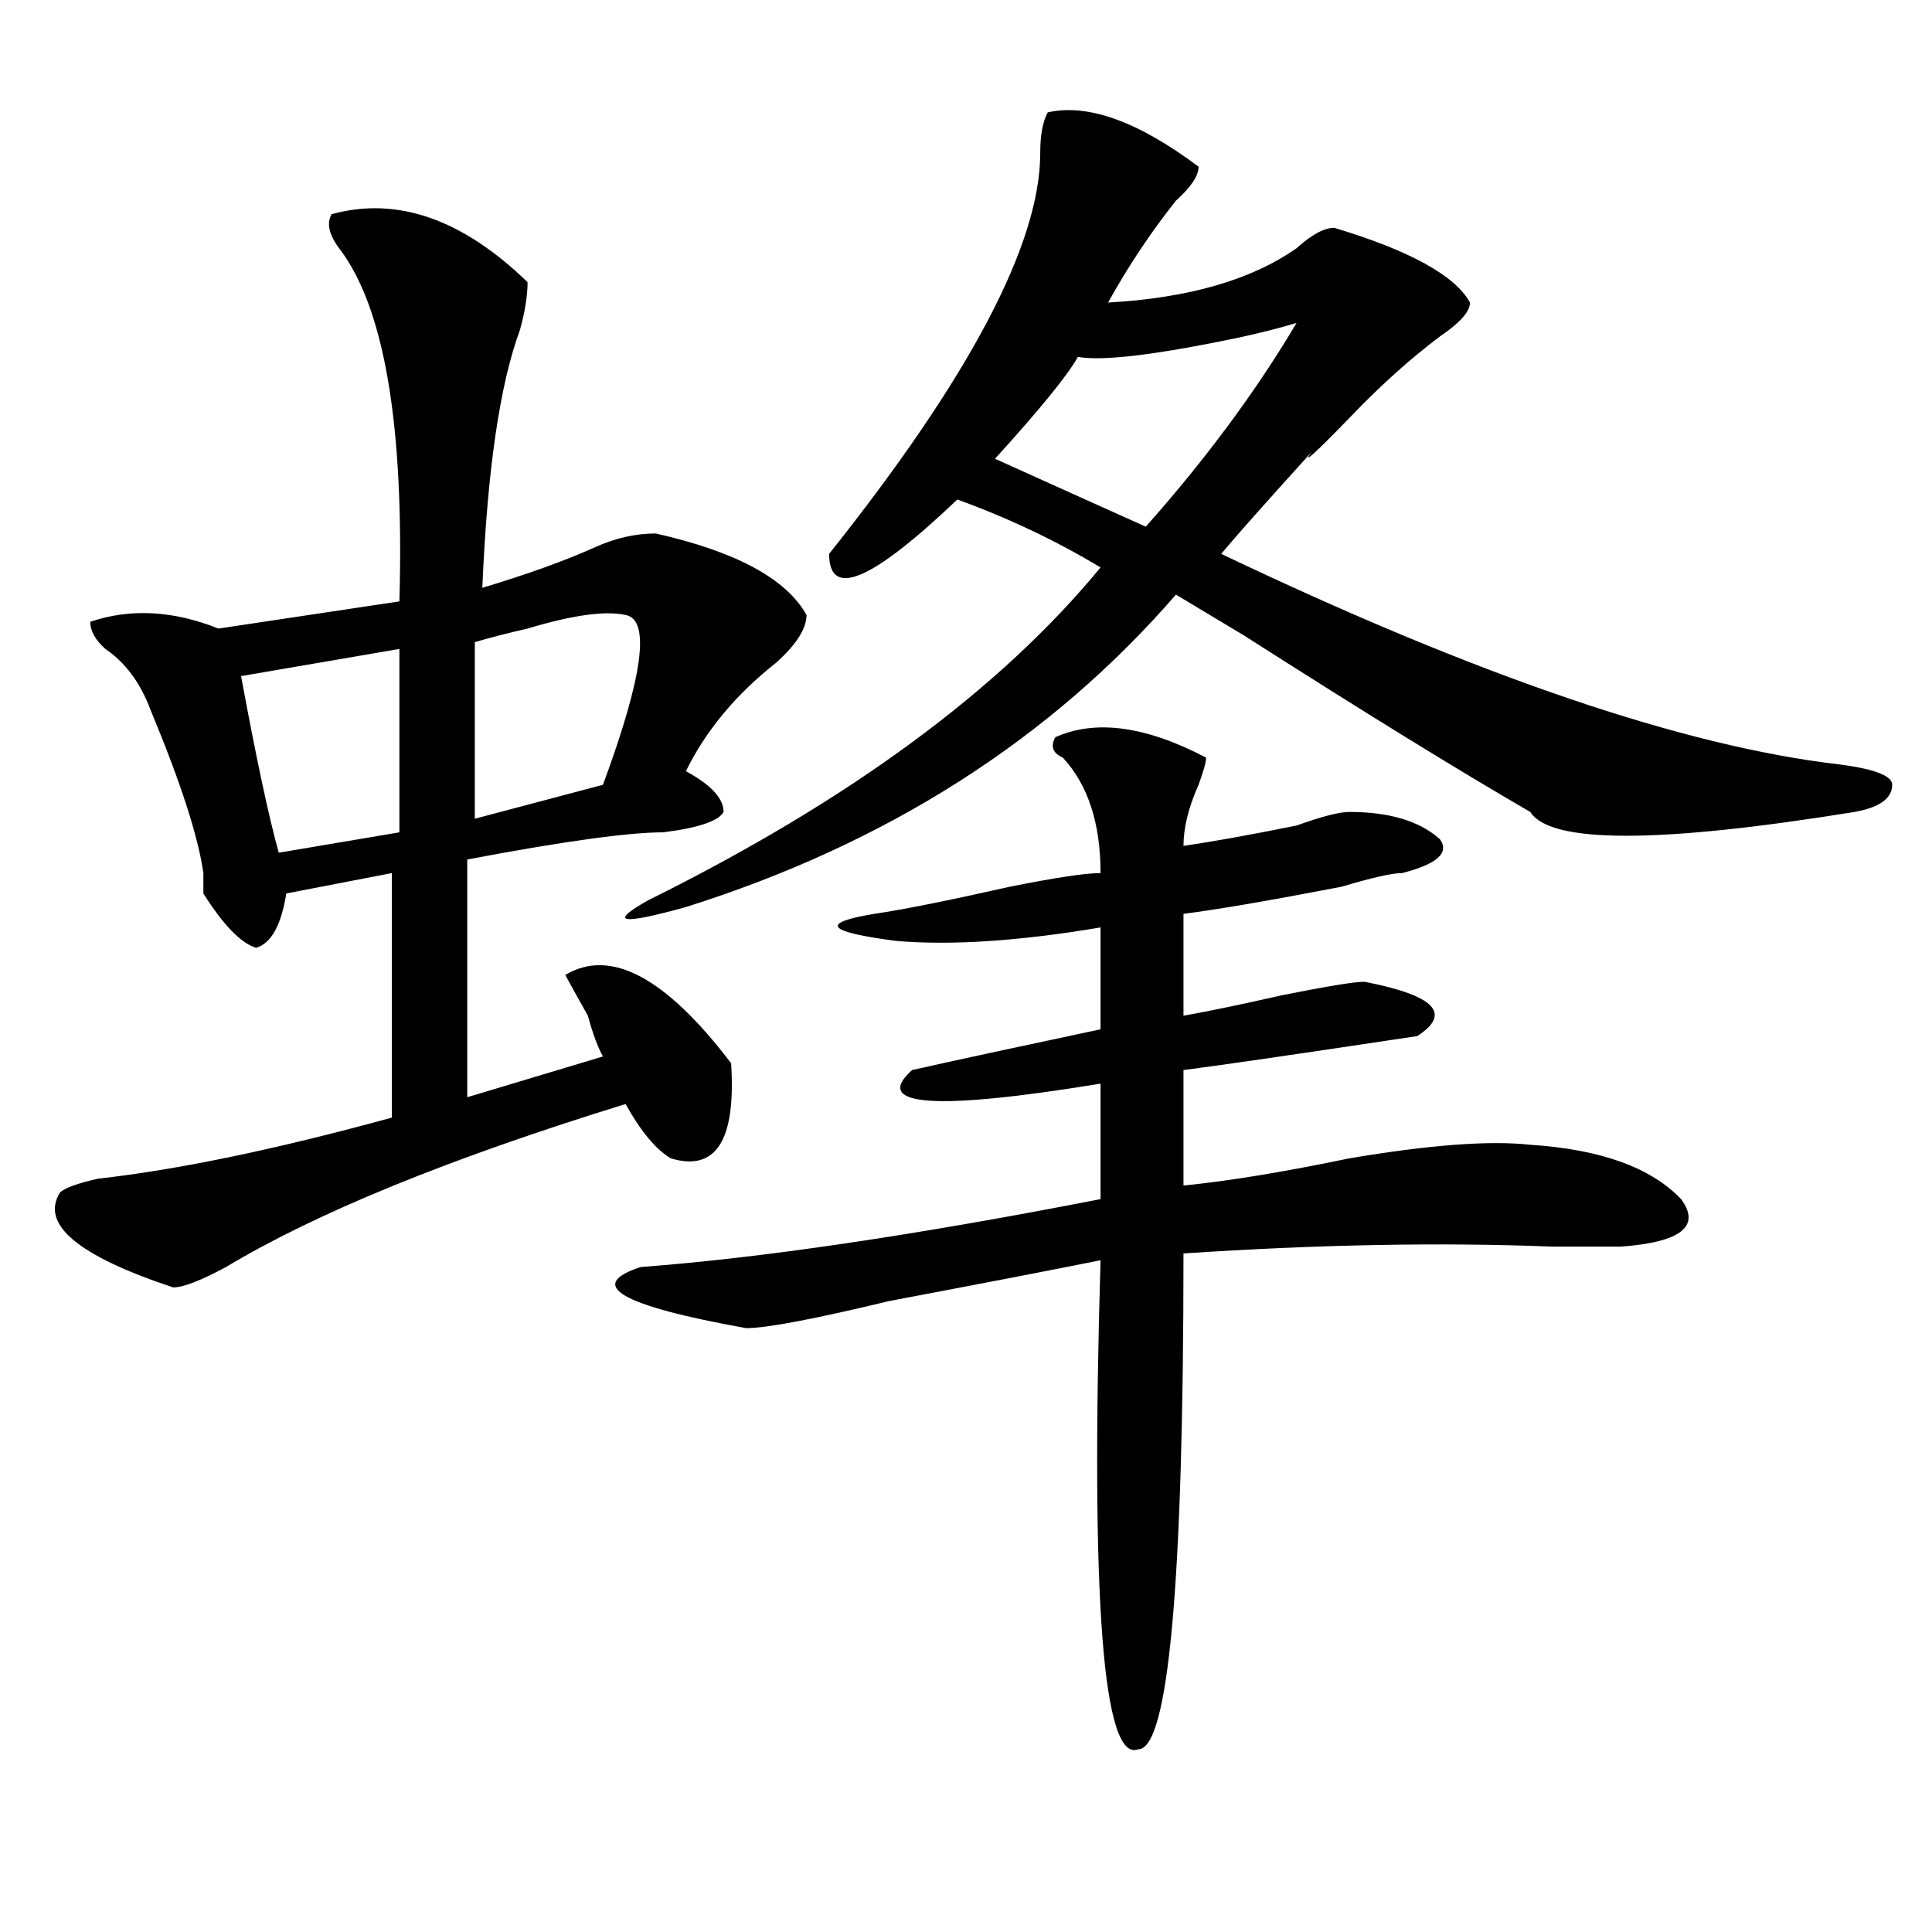
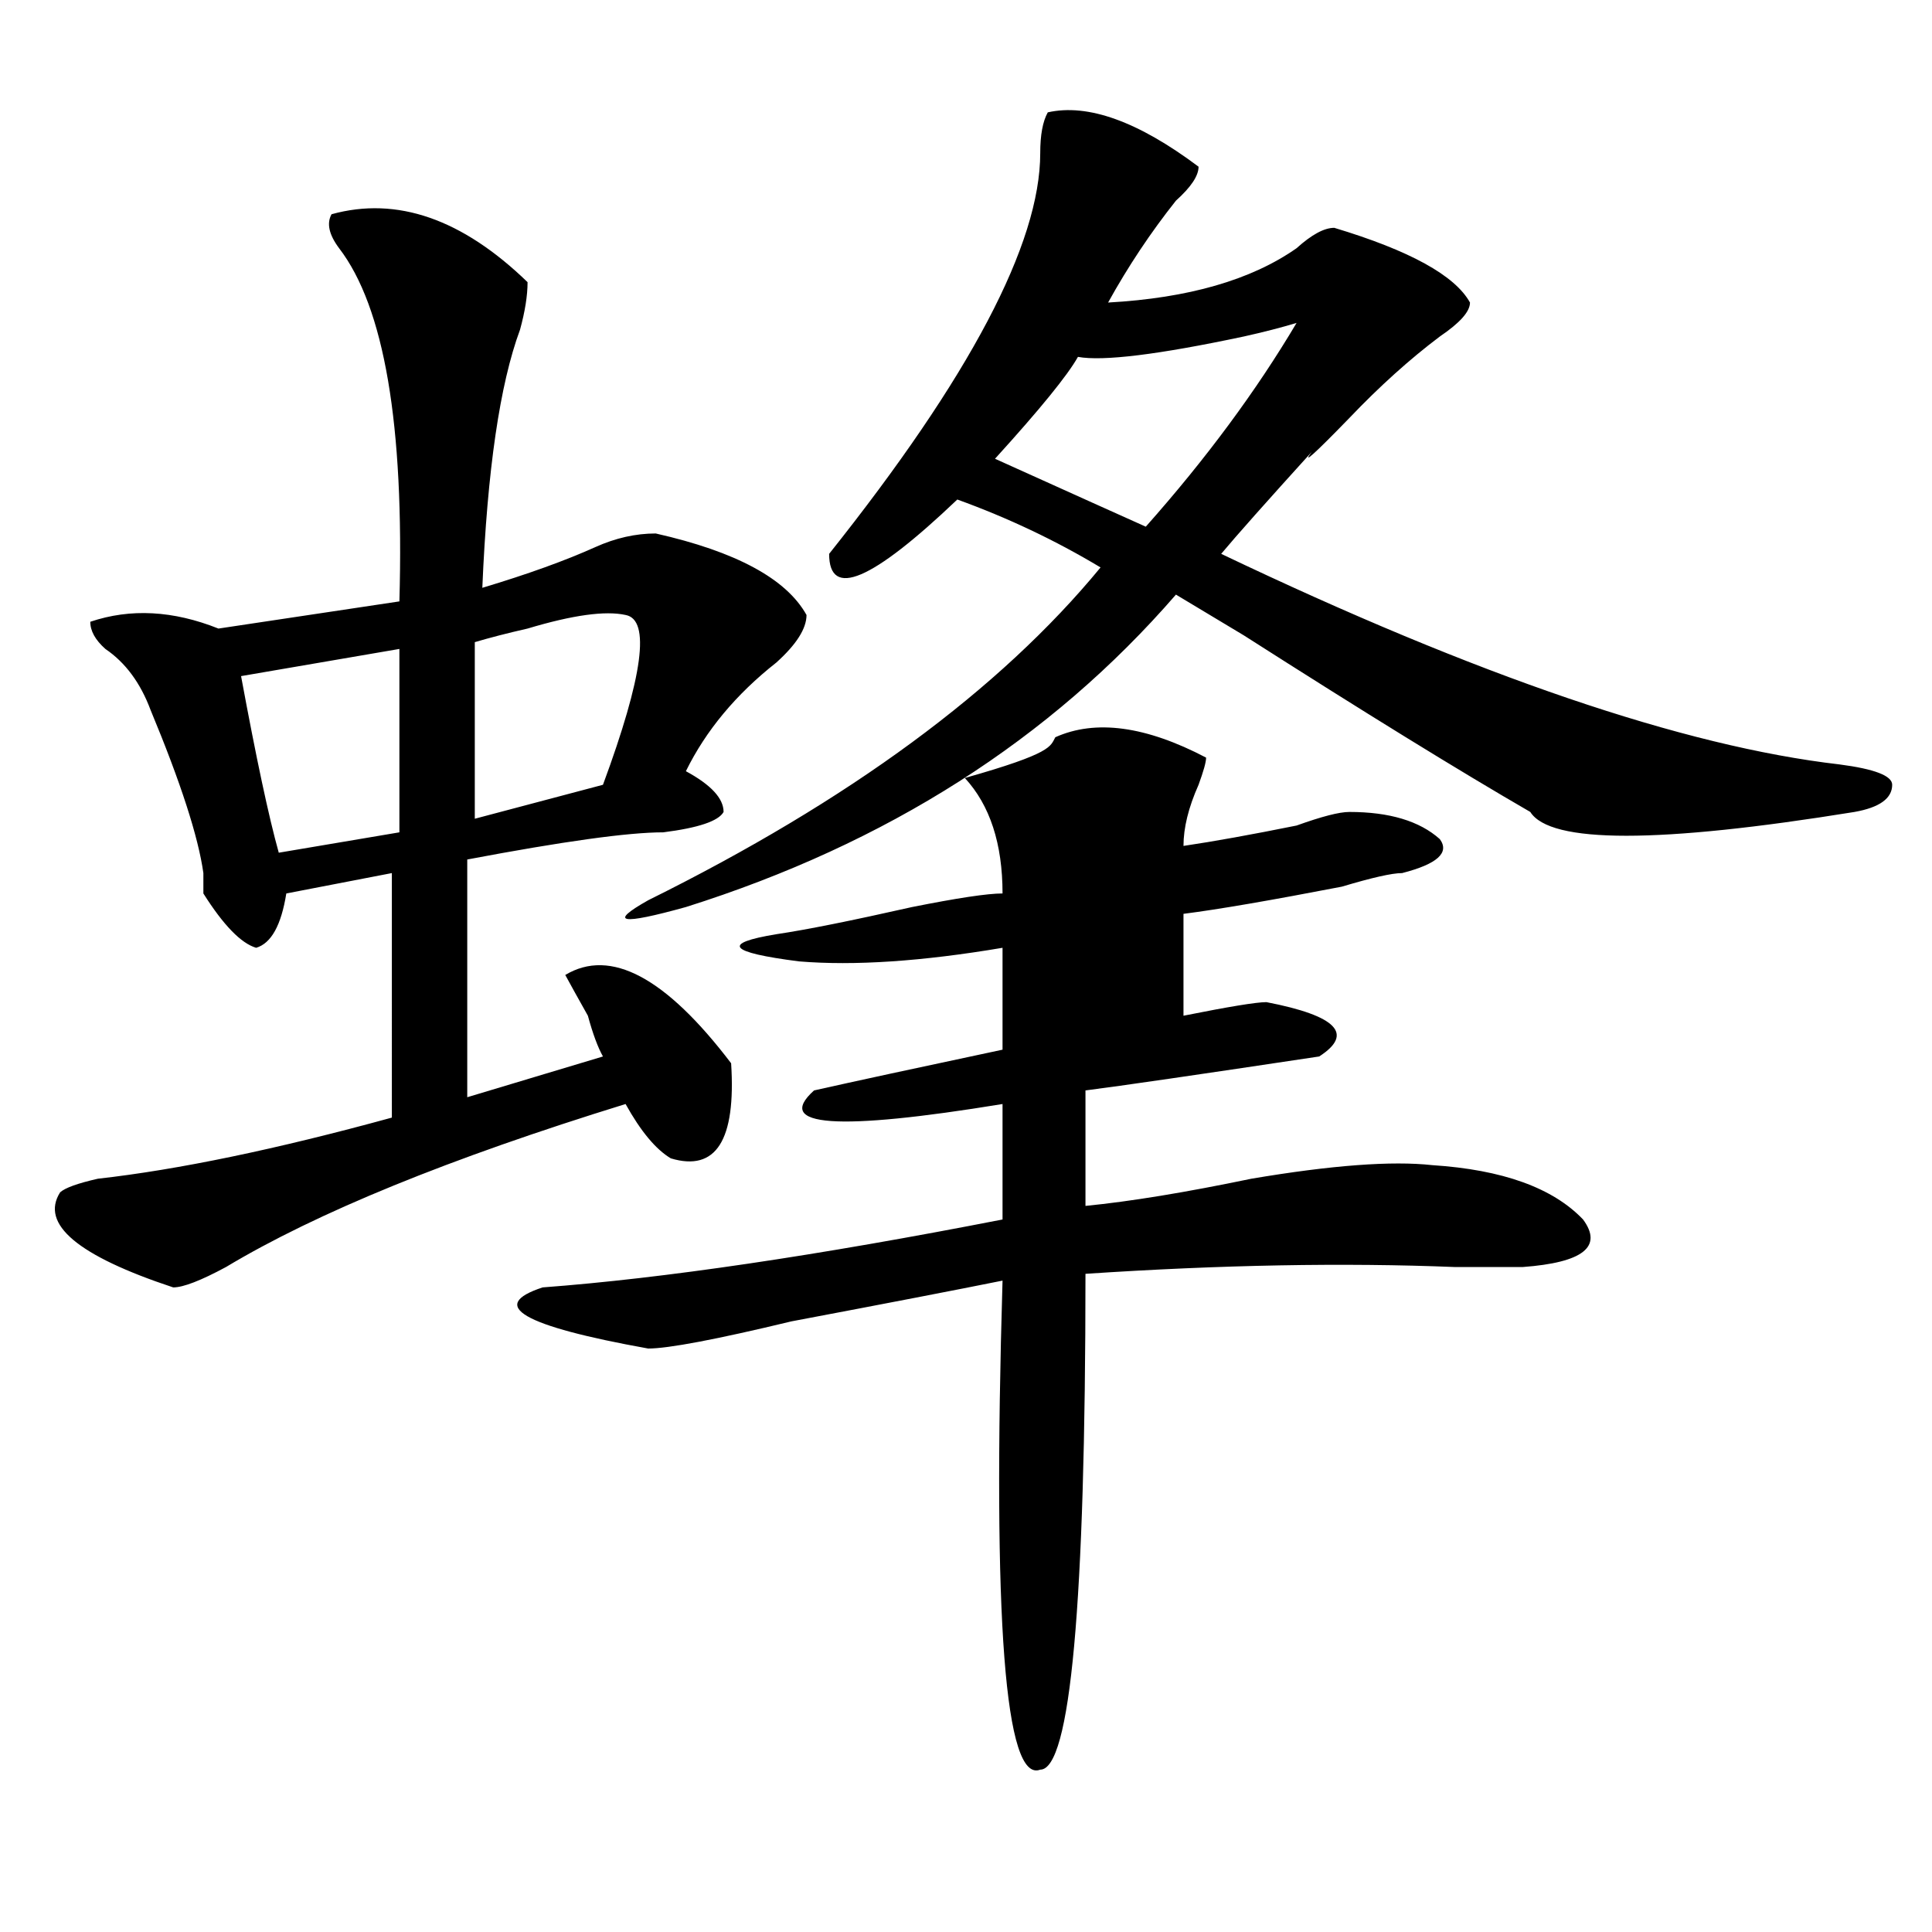
<svg xmlns="http://www.w3.org/2000/svg" version="1.1" id="图层_1" x="0px" y="0px" width="1000px" height="1000px" viewBox="0 0 1000 1000" enable-background="new 0 0 1000 1000" xml:space="preserve">
-   <path d="M273.066,146.047c0,7.031-1.341,15.271-3.902,24.609c-10.427,28.125-16.95,72.675-19.512,133.594  c23.414-7.031,42.926-14.063,58.535-21.094c10.366-4.669,20.792-7.031,31.219-7.031c41.585,9.394,67.62,23.456,78.047,42.188  c0,7.031-5.243,15.271-15.609,24.609c-20.853,16.425-36.462,35.156-46.828,56.25c12.987,7.031,19.512,14.063,19.512,21.094  c-2.622,4.725-13.048,8.24-31.219,10.547c-18.231,0-52.071,4.725-101.461,14.063v123.047l70.242-21.094  c-2.622-4.669-5.243-11.7-7.805-21.094c-5.243-9.338-9.146-16.369-11.707-21.094c23.414-14.063,52.011,1.209,85.852,45.703  c2.562,39.881-7.805,56.25-31.219,49.219c-7.805-4.669-15.609-14.063-23.414-28.125c-91.095,28.125-159.996,56.25-206.824,84.375  c-13.048,7.031-22.134,10.547-27.316,10.547c-49.45-16.369-68.962-32.794-58.535-49.219c2.562-2.307,9.085-4.669,19.512-7.031  c41.585-4.669,92.315-15.216,152.191-31.641V451.906l-54.633,10.547c-2.622,16.425-7.805,25.818-15.609,28.125  c-7.805-2.307-16.95-11.7-27.316-28.125c0-2.307,0-5.822,0-10.547c-2.622-18.731-11.707-46.856-27.316-84.375  c-5.243-14.063-13.048-24.609-23.414-31.641c-5.243-4.669-7.805-9.338-7.805-14.063c20.792-7.031,42.926-5.822,66.34,3.516  l93.656-14.063c2.562-91.406-7.805-152.325-31.219-182.813c-5.243-7.031-6.524-12.854-3.902-17.578  C205.386,101.553,239.226,113.253,273.066,146.047z M206.727,335.891l-81.949,14.063c7.805,42.188,14.269,72.675,19.512,91.406  l62.438-10.547V335.891z M323.797,318.313c-10.427-2.307-27.316,0-50.73,7.031c-10.427,2.362-19.512,4.725-27.316,7.031v91.406  l66.34-17.578C332.882,349.953,336.784,320.675,323.797,318.313z M546.23,381.594c20.792-9.338,46.828-5.822,78.047,10.547  c0,2.362-1.341,7.031-3.902,14.063c-5.243,11.756-7.805,22.303-7.805,31.641c15.609-2.307,35.121-5.822,58.535-10.547  c12.987-4.669,22.073-7.031,27.316-7.031c20.792,0,36.401,4.725,46.828,14.063c5.183,7.031-1.341,12.909-19.512,17.578  c-5.243,0-15.609,2.362-31.219,7.031c-36.462,7.031-63.778,11.756-81.949,14.063v52.734c12.987-2.307,29.878-5.822,50.73-10.547  c23.414-4.669,37.683-7.031,42.926-7.031c36.401,7.031,45.487,16.425,27.316,28.125c-62.438,9.394-102.802,15.271-120.973,17.578  v59.766c23.414-2.307,52.011-7.031,85.852-14.063c41.585-7.031,72.804-9.338,93.656-7.031c36.401,2.362,62.438,11.756,78.047,28.125  c10.366,14.063,0,22.303-31.219,24.609c-7.805,0-19.512,0-35.121,0c-57.255-2.307-120.973-1.153-191.215,3.516  c0,171.057-7.805,256.641-23.414,256.641c-18.231,7.031-24.755-77.344-19.512-253.125c-23.414,4.725-59.876,11.756-109.266,21.094  c-39.023,9.394-63.778,14.063-74.145,14.063c-65.06-11.7-83.29-22.247-54.633-31.641c62.438-4.669,141.765-16.369,238.043-35.156  v-59.766c-85.852,14.063-118.411,11.756-97.559-7.031c20.792-4.669,53.292-11.7,97.559-21.094v-52.734  c-41.646,7.031-76.767,9.394-105.363,7.031c-36.462-4.669-40.364-9.338-11.707-14.063c15.609-2.307,39.023-7.031,70.242-14.063  c23.414-4.669,39.023-7.031,46.828-7.031c0-25.763-6.524-45.703-19.512-59.766C544.89,389.834,543.608,386.318,546.23,381.594z   M620.375,86.281c0,4.725-3.902,10.547-11.707,17.578c-13.048,16.425-24.755,34.003-35.121,52.734  c41.585-2.307,74.145-11.7,97.559-28.125c7.805-7.031,14.269-10.547,19.512-10.547c39.023,11.756,62.438,24.609,70.242,38.672  c0,4.725-5.243,10.547-15.609,17.578c-15.609,11.756-31.219,25.818-46.828,42.188c-18.231,18.787-24.755,24.609-19.512,17.578  c-23.414,25.818-39.023,43.396-46.828,52.734c132.68,63.281,239.323,99.646,319.992,108.984  c18.171,2.362,27.316,5.878,27.316,10.547c0,7.031-6.524,11.756-19.512,14.063c-101.461,16.425-157.435,16.425-167.801,0  c-36.462-21.094-85.852-51.525-148.289-91.406c-15.609-9.338-27.316-16.369-35.121-21.094  c-65.06,75.037-149.63,128.925-253.652,161.719c-33.841,9.394-40.364,8.24-19.512-3.516  c104.022-51.525,182.069-108.984,234.141-172.266c-23.414-14.063-48.169-25.763-74.145-35.156  c-44.267,42.188-66.34,51.581-66.34,28.125c72.804-91.406,109.266-160.51,109.266-207.422c0-9.338,1.28-16.369,3.902-21.094  C563.12,53.487,589.156,62.881,620.375,86.281z M671.105,167.141c-7.805,2.362-16.95,4.725-27.316,7.031  c-44.267,9.394-72.864,12.909-85.852,10.547c-5.243,9.394-19.512,26.972-42.926,52.734c41.585,18.787,67.62,30.487,78.047,35.156  C624.277,237.453,650.253,202.297,671.105,167.141z" />
+   <path d="M273.066,146.047c0,7.031-1.341,15.271-3.902,24.609c-10.427,28.125-16.95,72.675-19.512,133.594  c23.414-7.031,42.926-14.063,58.535-21.094c10.366-4.669,20.792-7.031,31.219-7.031c41.585,9.394,67.62,23.456,78.047,42.188  c0,7.031-5.243,15.271-15.609,24.609c-20.853,16.425-36.462,35.156-46.828,56.25c12.987,7.031,19.512,14.063,19.512,21.094  c-2.622,4.725-13.048,8.24-31.219,10.547c-18.231,0-52.071,4.725-101.461,14.063v123.047l70.242-21.094  c-2.622-4.669-5.243-11.7-7.805-21.094c-5.243-9.338-9.146-16.369-11.707-21.094c23.414-14.063,52.011,1.209,85.852,45.703  c2.562,39.881-7.805,56.25-31.219,49.219c-7.805-4.669-15.609-14.063-23.414-28.125c-91.095,28.125-159.996,56.25-206.824,84.375  c-13.048,7.031-22.134,10.547-27.316,10.547c-49.45-16.369-68.962-32.794-58.535-49.219c2.562-2.307,9.085-4.669,19.512-7.031  c41.585-4.669,92.315-15.216,152.191-31.641V451.906l-54.633,10.547c-2.622,16.425-7.805,25.818-15.609,28.125  c-7.805-2.307-16.95-11.7-27.316-28.125c0-2.307,0-5.822,0-10.547c-2.622-18.731-11.707-46.856-27.316-84.375  c-5.243-14.063-13.048-24.609-23.414-31.641c-5.243-4.669-7.805-9.338-7.805-14.063c20.792-7.031,42.926-5.822,66.34,3.516  l93.656-14.063c2.562-91.406-7.805-152.325-31.219-182.813c-5.243-7.031-6.524-12.854-3.902-17.578  C205.386,101.553,239.226,113.253,273.066,146.047z M206.727,335.891l-81.949,14.063c7.805,42.188,14.269,72.675,19.512,91.406  l62.438-10.547V335.891z M323.797,318.313c-10.427-2.307-27.316,0-50.73,7.031c-10.427,2.362-19.512,4.725-27.316,7.031v91.406  l66.34-17.578C332.882,349.953,336.784,320.675,323.797,318.313z M546.23,381.594c20.792-9.338,46.828-5.822,78.047,10.547  c0,2.362-1.341,7.031-3.902,14.063c-5.243,11.756-7.805,22.303-7.805,31.641c15.609-2.307,35.121-5.822,58.535-10.547  c12.987-4.669,22.073-7.031,27.316-7.031c20.792,0,36.401,4.725,46.828,14.063c5.183,7.031-1.341,12.909-19.512,17.578  c-5.243,0-15.609,2.362-31.219,7.031c-36.462,7.031-63.778,11.756-81.949,14.063v52.734c23.414-4.669,37.683-7.031,42.926-7.031c36.401,7.031,45.487,16.425,27.316,28.125c-62.438,9.394-102.802,15.271-120.973,17.578  v59.766c23.414-2.307,52.011-7.031,85.852-14.063c41.585-7.031,72.804-9.338,93.656-7.031c36.401,2.362,62.438,11.756,78.047,28.125  c10.366,14.063,0,22.303-31.219,24.609c-7.805,0-19.512,0-35.121,0c-57.255-2.307-120.973-1.153-191.215,3.516  c0,171.057-7.805,256.641-23.414,256.641c-18.231,7.031-24.755-77.344-19.512-253.125c-23.414,4.725-59.876,11.756-109.266,21.094  c-39.023,9.394-63.778,14.063-74.145,14.063c-65.06-11.7-83.29-22.247-54.633-31.641c62.438-4.669,141.765-16.369,238.043-35.156  v-59.766c-85.852,14.063-118.411,11.756-97.559-7.031c20.792-4.669,53.292-11.7,97.559-21.094v-52.734  c-41.646,7.031-76.767,9.394-105.363,7.031c-36.462-4.669-40.364-9.338-11.707-14.063c15.609-2.307,39.023-7.031,70.242-14.063  c23.414-4.669,39.023-7.031,46.828-7.031c0-25.763-6.524-45.703-19.512-59.766C544.89,389.834,543.608,386.318,546.23,381.594z   M620.375,86.281c0,4.725-3.902,10.547-11.707,17.578c-13.048,16.425-24.755,34.003-35.121,52.734  c41.585-2.307,74.145-11.7,97.559-28.125c7.805-7.031,14.269-10.547,19.512-10.547c39.023,11.756,62.438,24.609,70.242,38.672  c0,4.725-5.243,10.547-15.609,17.578c-15.609,11.756-31.219,25.818-46.828,42.188c-18.231,18.787-24.755,24.609-19.512,17.578  c-23.414,25.818-39.023,43.396-46.828,52.734c132.68,63.281,239.323,99.646,319.992,108.984  c18.171,2.362,27.316,5.878,27.316,10.547c0,7.031-6.524,11.756-19.512,14.063c-101.461,16.425-157.435,16.425-167.801,0  c-36.462-21.094-85.852-51.525-148.289-91.406c-15.609-9.338-27.316-16.369-35.121-21.094  c-65.06,75.037-149.63,128.925-253.652,161.719c-33.841,9.394-40.364,8.24-19.512-3.516  c104.022-51.525,182.069-108.984,234.141-172.266c-23.414-14.063-48.169-25.763-74.145-35.156  c-44.267,42.188-66.34,51.581-66.34,28.125c72.804-91.406,109.266-160.51,109.266-207.422c0-9.338,1.28-16.369,3.902-21.094  C563.12,53.487,589.156,62.881,620.375,86.281z M671.105,167.141c-7.805,2.362-16.95,4.725-27.316,7.031  c-44.267,9.394-72.864,12.909-85.852,10.547c-5.243,9.394-19.512,26.972-42.926,52.734c41.585,18.787,67.62,30.487,78.047,35.156  C624.277,237.453,650.253,202.297,671.105,167.141z" />
</svg>